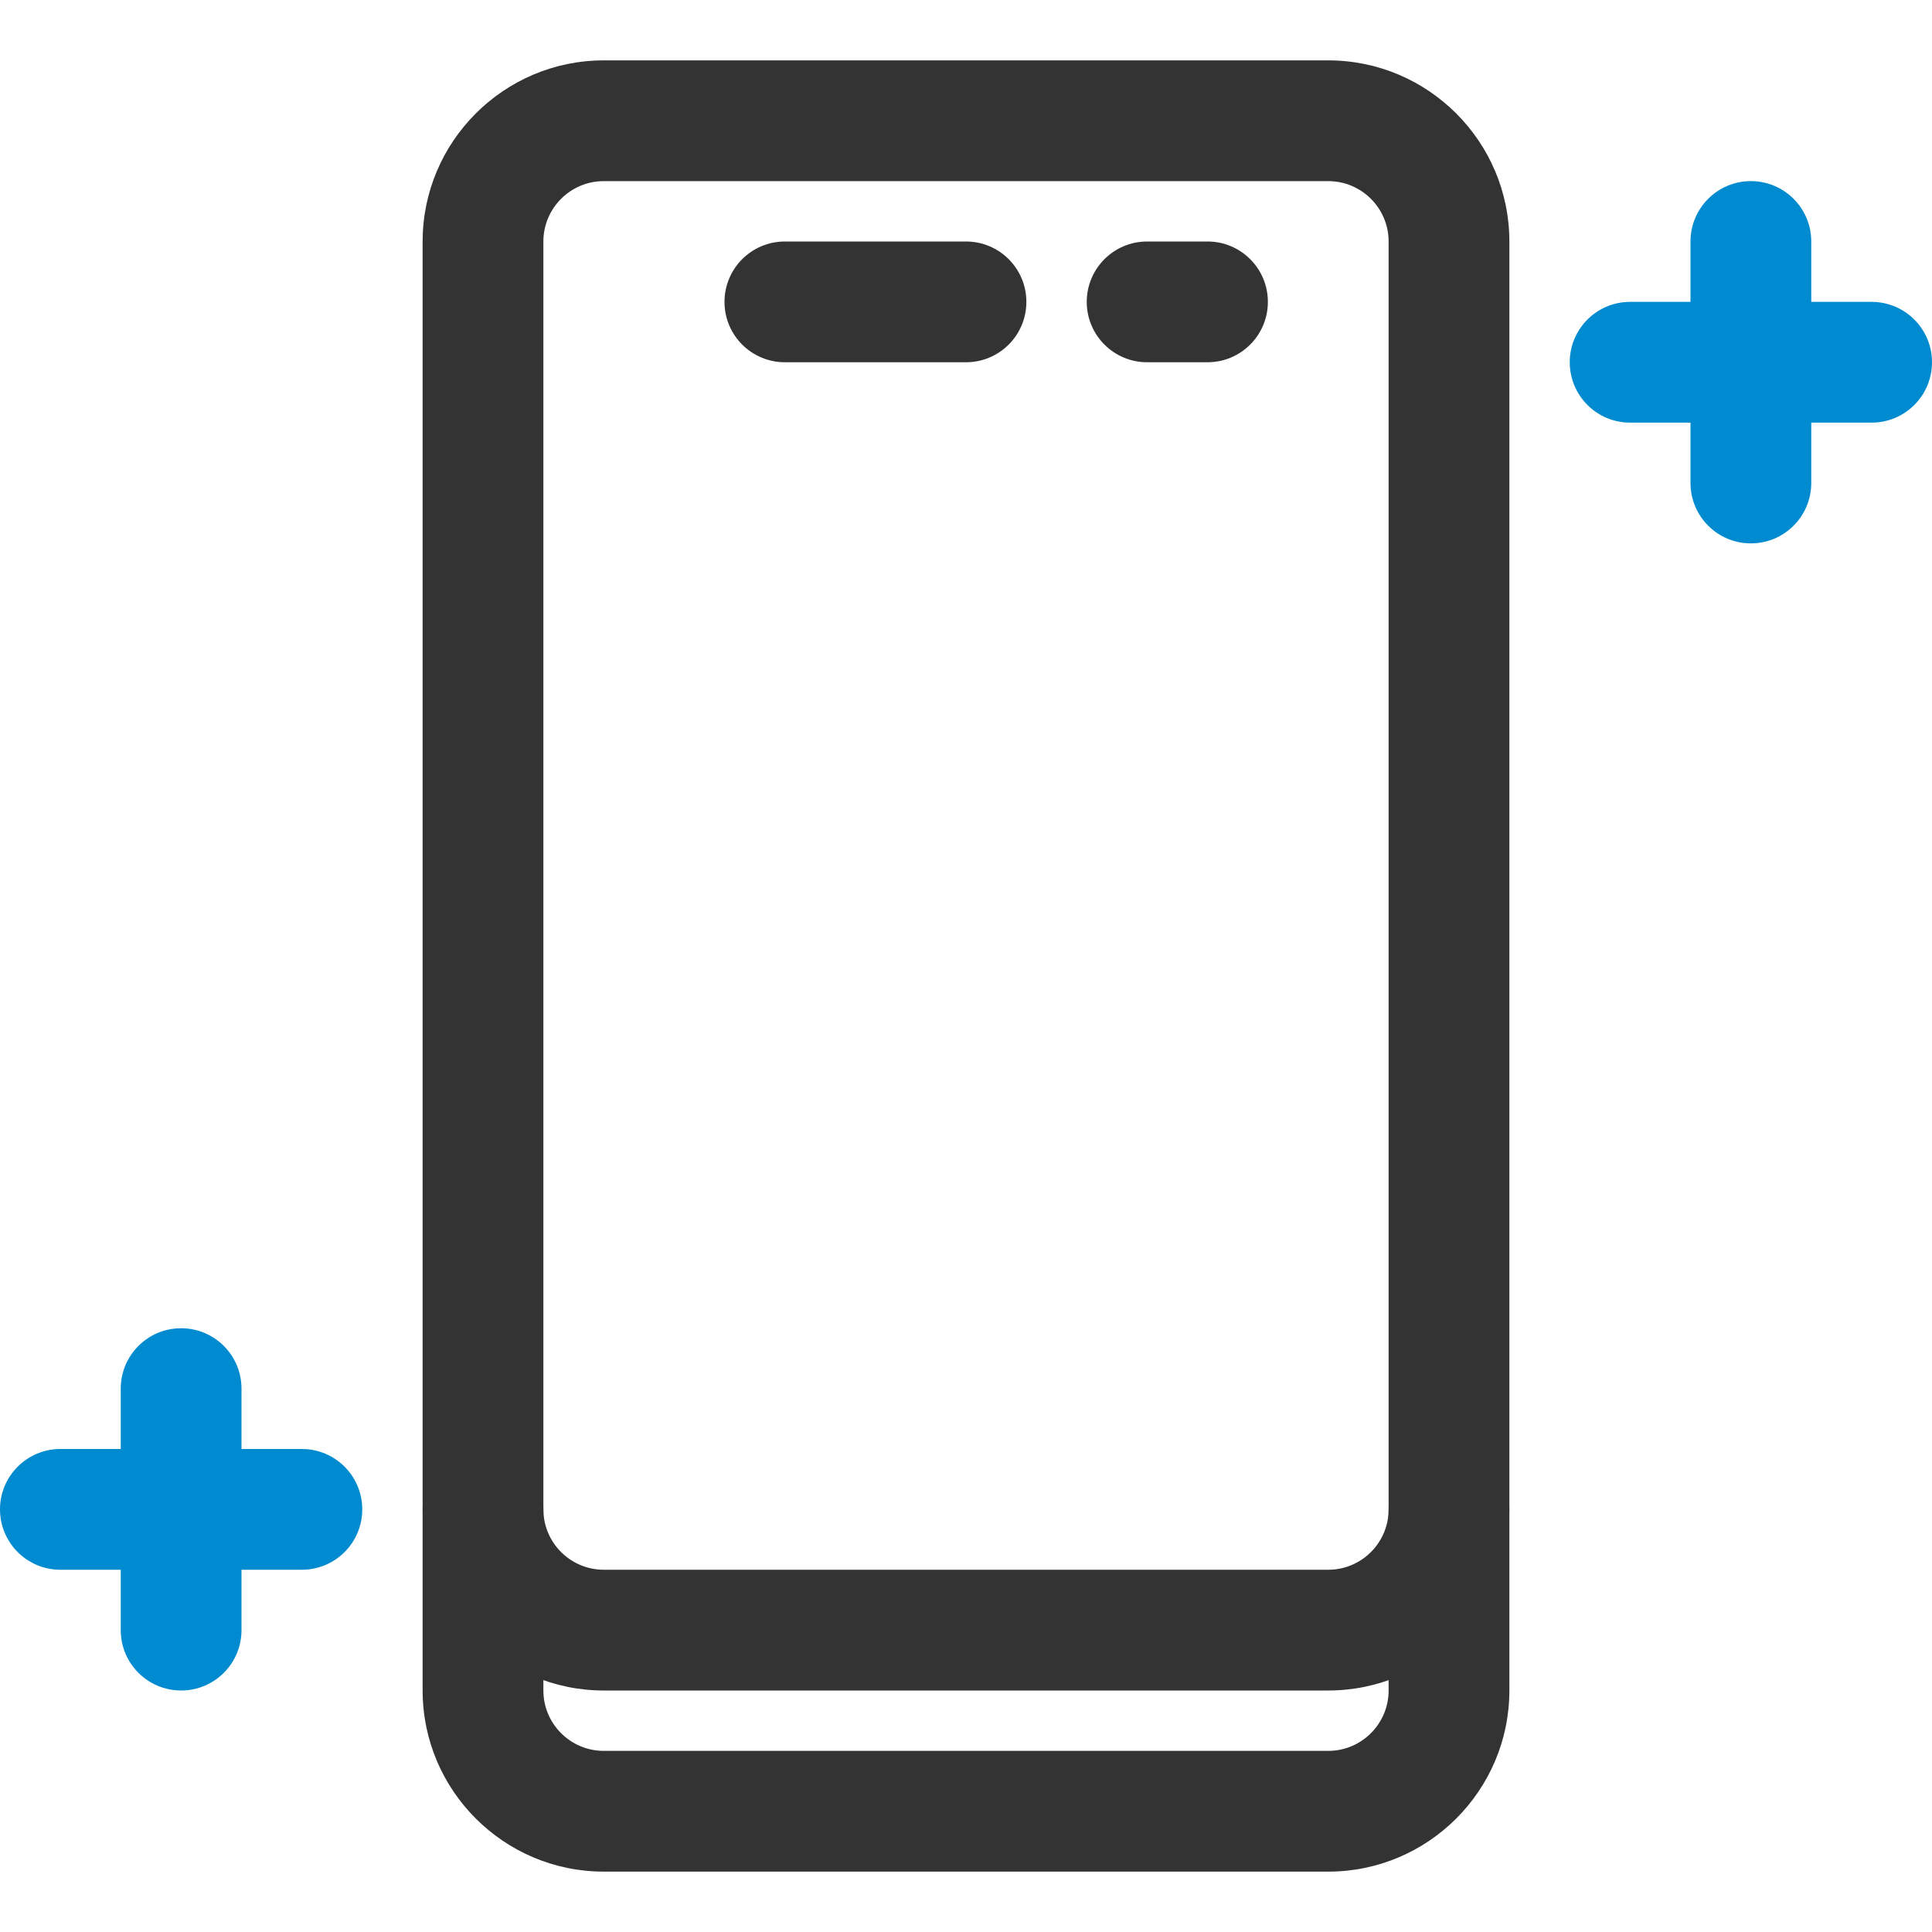
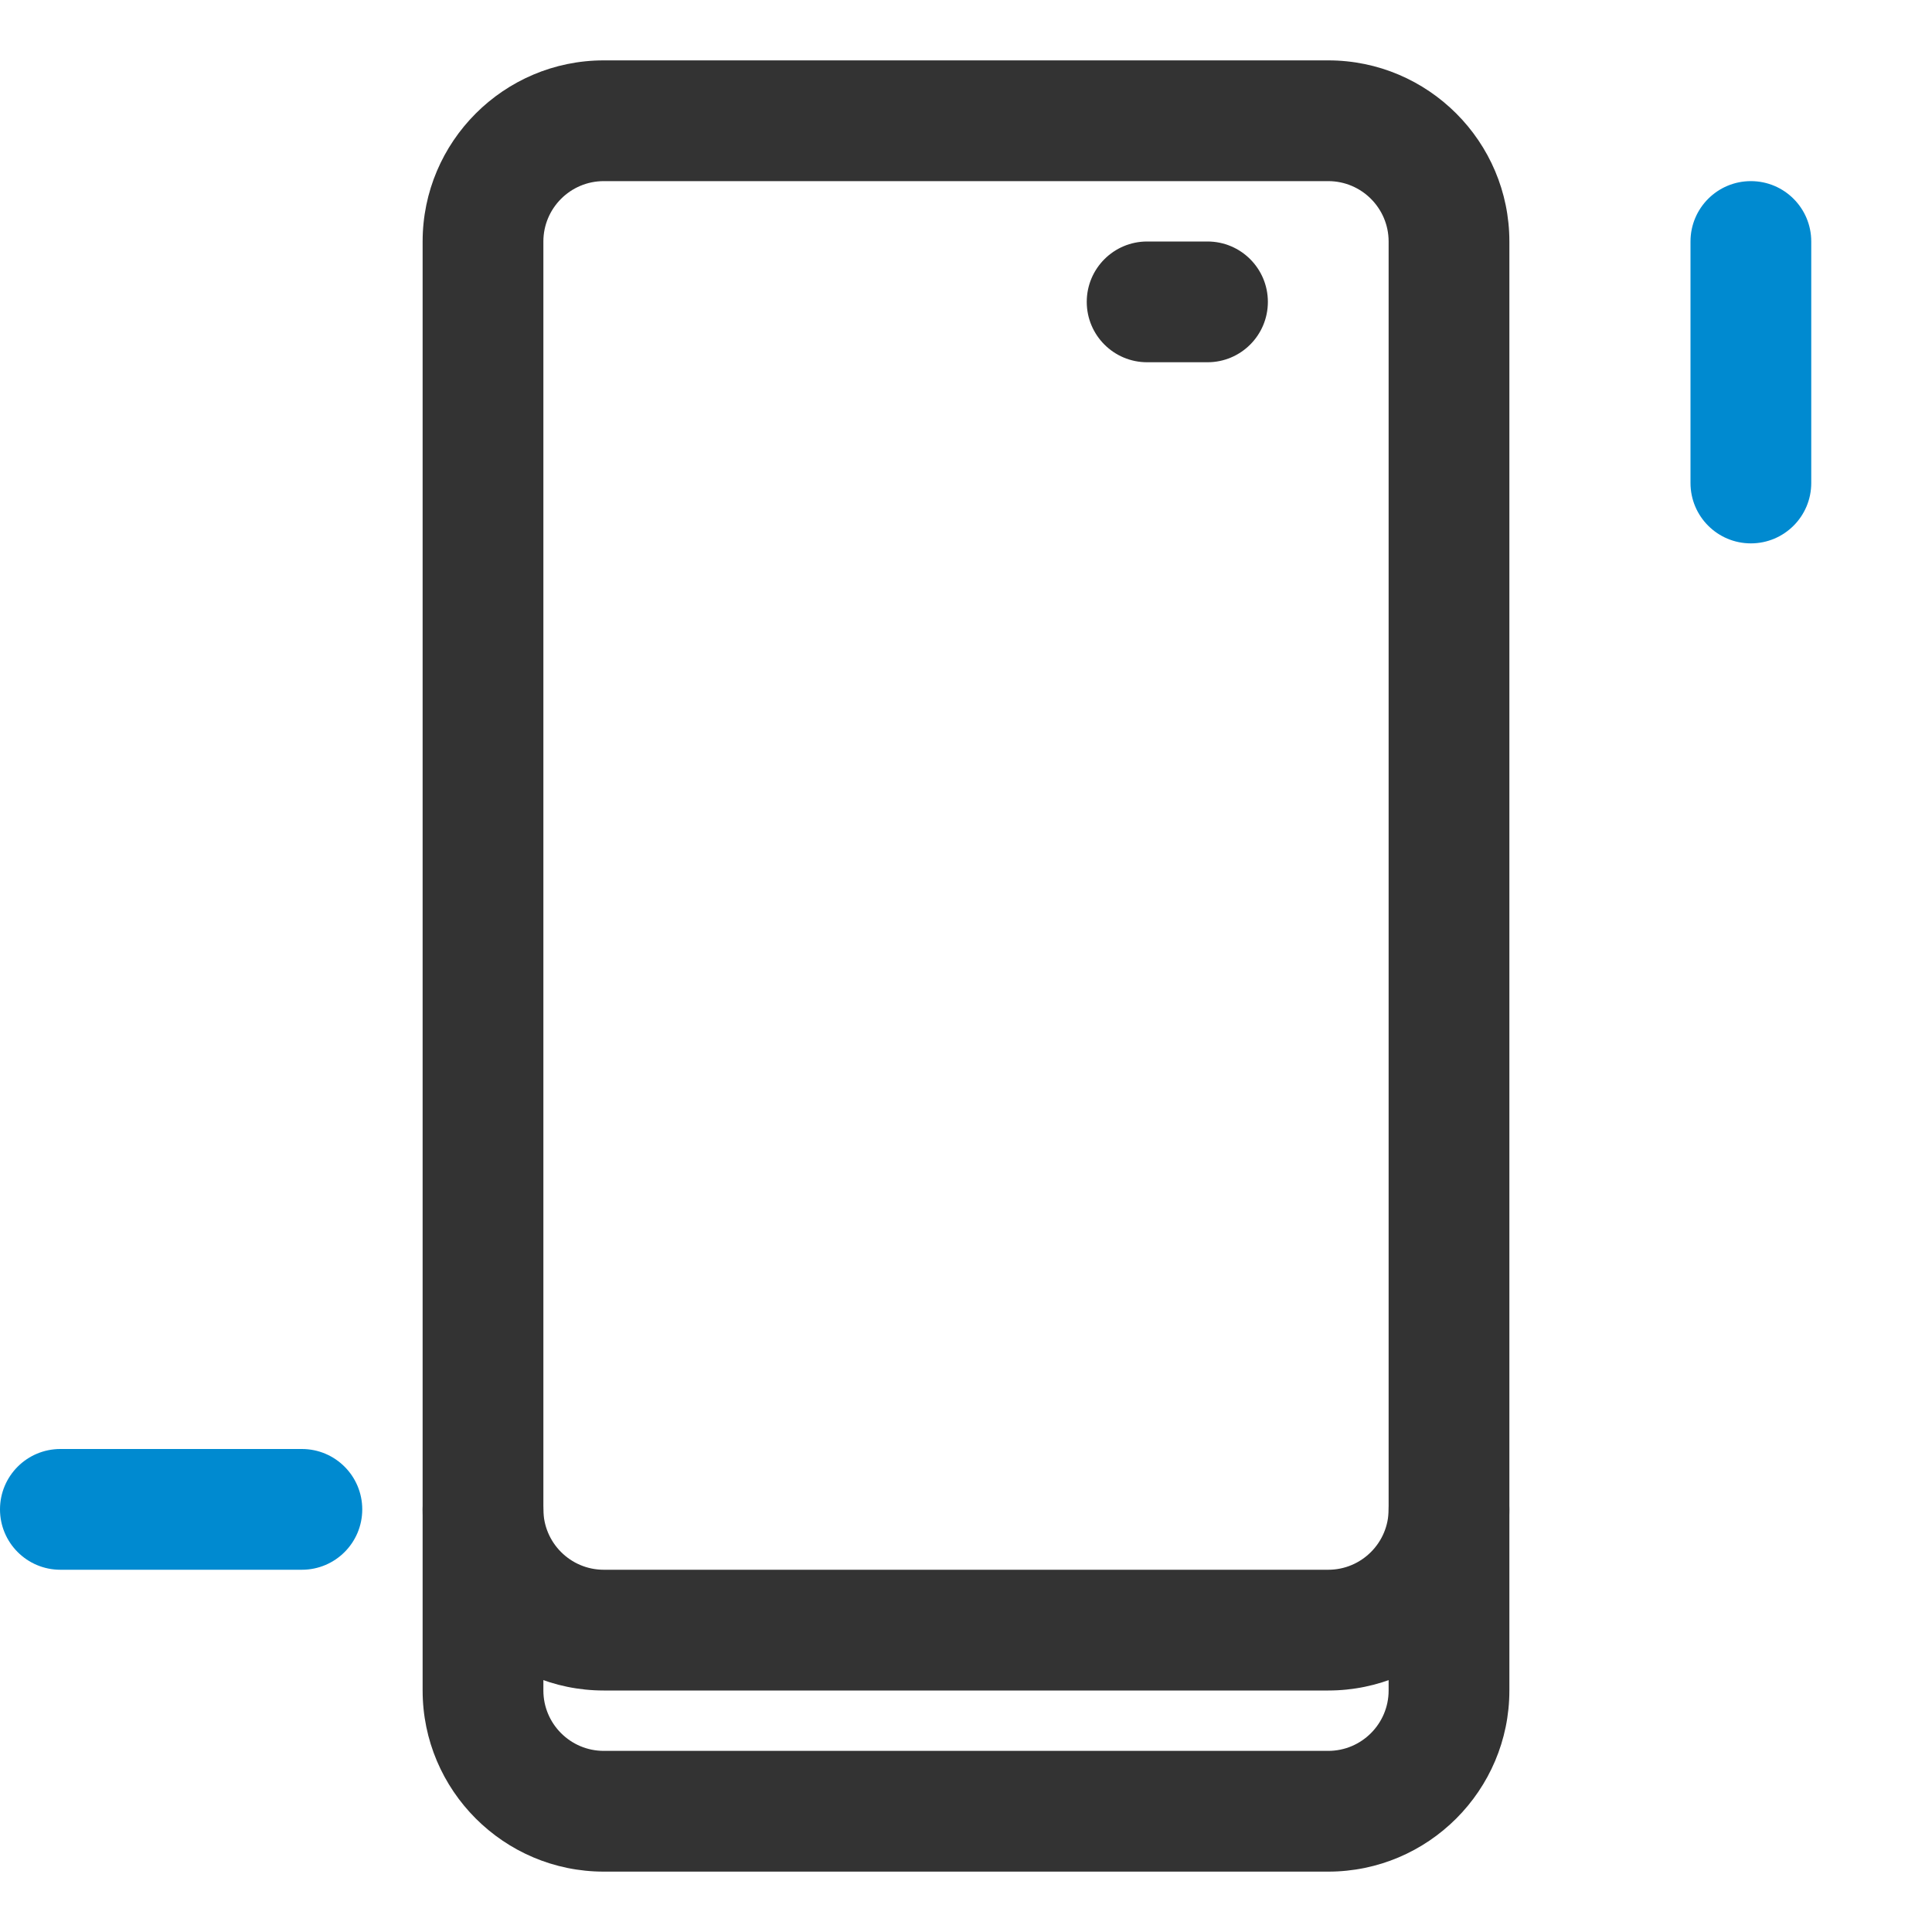
<svg xmlns="http://www.w3.org/2000/svg" version="1.1" id="Layer_1" x="0px" y="0px" viewBox="0 0 32 32" style="enable-background:new 0 0 32 32;" xml:space="preserve">
  <style type="text/css"> .st0{fill:#008AD0;} .st1{fill:#333333;} </style>
  <g>
    <path class="st1" d="M22,31H10c-1.654,0-3-1.346-3-3V4c0-1.654,1.346-3,3-3h12c1.654,0,3,1.346,3,3v24C25,29.654,23.654,31,22,31z M10,3C9.448,3,9,3.449,9,4v24c0,0.551,0.448,1,1,1h12c0.552,0,1-0.449,1-1V4c0-0.551-0.448-1-1-1H10z" />
  </g>
  <g>
    <path class="st1" d="M22,28H10c-1.654,0-3-1.346-3-3c0-0.552,0.447-1,1-1s1,0.448,1,1c0,0.551,0.448,1,1,1h12c0.552,0,1-0.449,1-1 c0-0.552,0.447-1,1-1s1,0.448,1,1C25,26.654,23.654,28,22,28z" />
  </g>
  <g>
-     <path class="st1" d="M16,6h-3c-0.553,0-1-0.448-1-1s0.447-1,1-1h3c0.553,0,1,0.448,1,1S16.553,6,16,6z" />
-   </g>
+     </g>
  <g>
-     <path class="st1" d="M20,6h-1c-0.553,0-1-0.448-1-1s0.447-1,1-1h1c0.553,0,1,0.448,1,1S20.553,6,20,6z" />
+     <path class="st1" d="M20,6h-1c-0.553,0-1-0.448-1-1s0.447-1,1-1h1c0.553,0,1,0.448,1,1S20.553,6,20,6" />
  </g>
  <g>
    <path class="st0" d="M29,9c-0.553,0-1-0.448-1-1V4c0-0.552,0.447-1,1-1s1,0.448,1,1v4C30,8.552,29.553,9,29,9z" />
  </g>
  <g>
-     <path class="st0" d="M31,7h-4c-0.553,0-1-0.448-1-1s0.447-1,1-1h4c0.553,0,1,0.448,1,1S31.553,7,31,7z" />
-   </g>
+     </g>
  <g>
-     <path class="st0" d="M3,28c-0.553,0-1-0.448-1-1v-4c0-0.552,0.447-1,1-1s1,0.448,1,1v4C4,27.552,3.553,28,3,28z" />
-   </g>
+     </g>
  <g>
    <path class="st0" d="M5,26H1c-0.553,0-1-0.448-1-1s0.447-1,1-1h4c0.553,0,1,0.448,1,1S5.553,26,5,26z" />
  </g>
</svg>